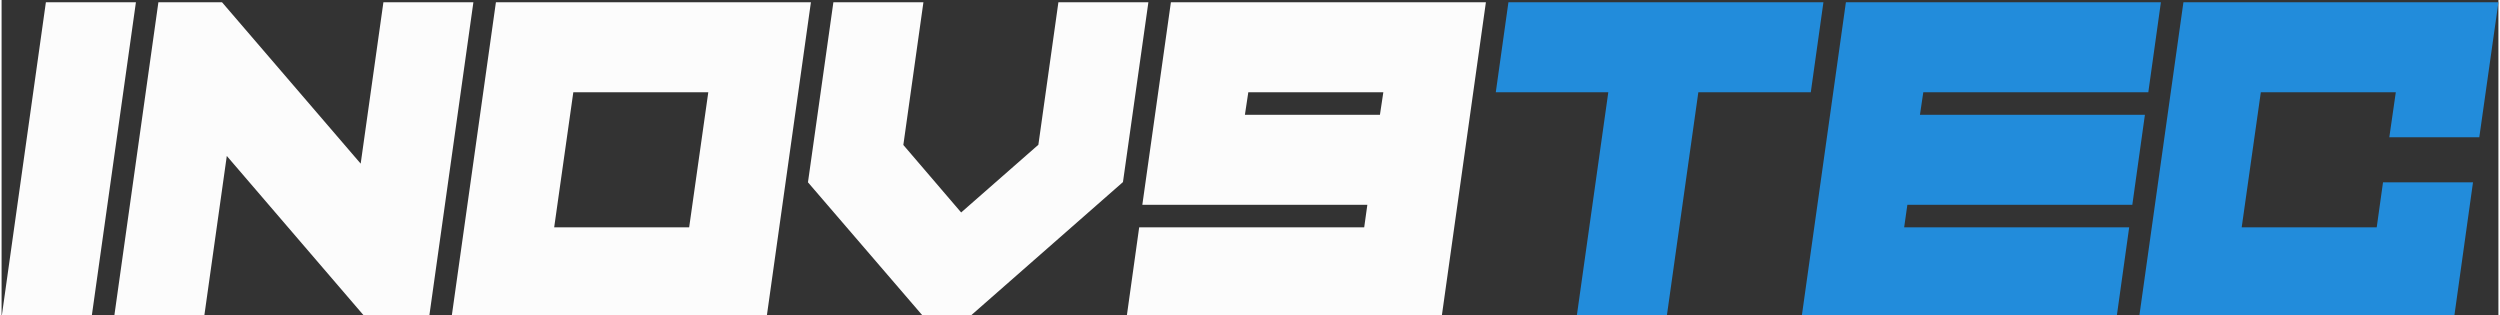
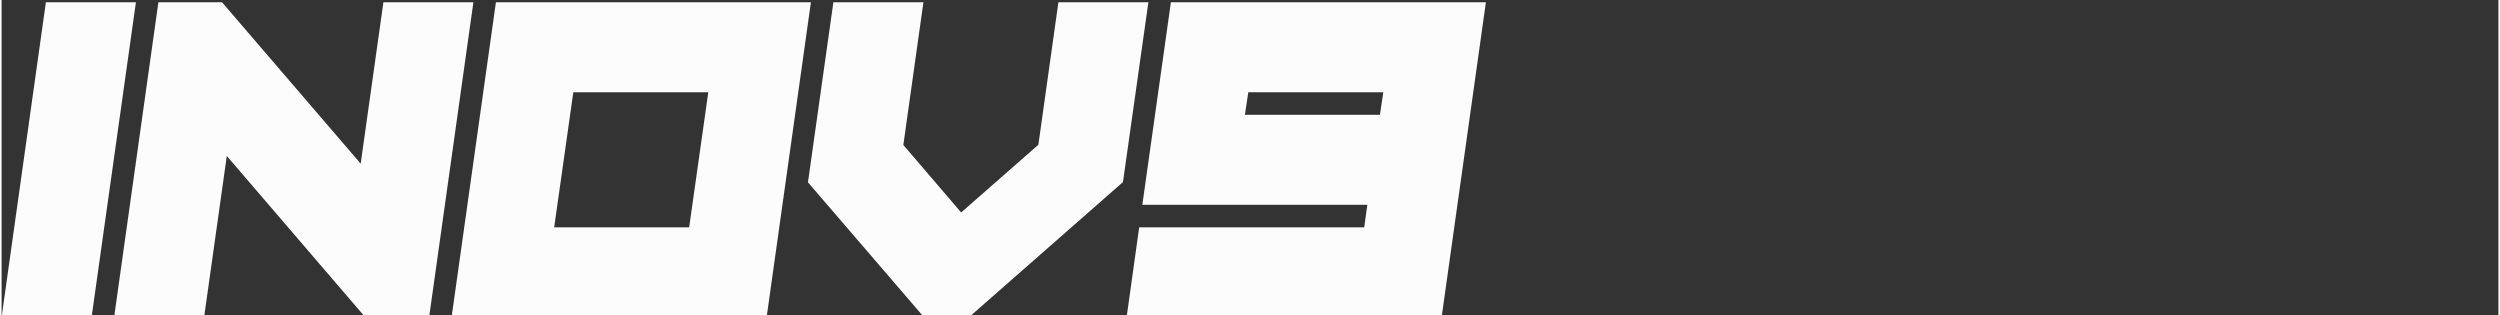
<svg xmlns="http://www.w3.org/2000/svg" xml:space="preserve" width="500px" height="63px" version="1.0" style="shape-rendering:geometricPrecision; text-rendering:geometricPrecision; image-rendering:optimizeQuality; fill-rule:evenodd; clip-rule:evenodd" viewBox="0 0 500 63.08">
  <rect x="0" y="0" width="500" height="63.08" fill="#333333" stroke="none" />
  <defs>
    <style type="text/css">
   
    .fil1 {fill:#228CDB;fill-rule:nonzero}
    .fil0 {fill:#FCFCFC;fill-rule:nonzero}
   
  </style>
  </defs>
  <g id="Camada_x0020_1">
    <g id="_2229975767936">
      <path class="fil0" d="M18.02 63.54l-18.02 0 8.87 -63.08 18.03 0 -8.88 63.08zm53.89 -30.77l4.55 -32.31 18.02 0 -8.87 63.08 -12.77 0 -27.74 -32.31 -4.55 32.31 -18.02 0 8.87 -63.08 12.75 0 27.76 32.31zm27.08 -32.31l63.08 0 -8.87 63.08 -63.09 0 8.88 -63.08zm15.5 18.02l-3.83 27.04 27.03 0 3.83 -27.04 -27.03 0zm52.08 -18.02l18.03 0 -4.02 28.57 11.58 13.52 0.05 -0.05 15.41 -13.51 4.01 -28.53 18.02 0 -5.09 36 -30.86 27.08 -8.97 0 -23.25 -27.03 5.09 -36.05zm109.45 22.53l0.68 -4.51 -27.04 0 -0.68 4.51 27.04 0zm-2.52 18.02l-45.06 0 5.72 -40.55 63.08 0 -8.87 63.08 -63.08 0 2.52 -18.02 45.06 0 0.63 -4.51z" />
-       <path class="fil1" d="M339.78 18.48l-6.35 45.06 -18.03 0 6.35 -45.06 -22.53 0 2.53 -18.02 63.08 0 -2.53 18.02 -22.52 0zm41.22 27.04l45.06 0 -2.52 18.02 -63.08 0 8.87 -63.08 63.08 0 -2.52 18.02 -45.06 0 -0.67 4.51 45.05 0 -2.52 18.02 -45.05 0 -0.64 4.51zm94.63 0l1.26 -9.01 18.02 0 -3.78 27.03 -63.08 0 8.87 -63.08 63.08 0 -3.83 27.03 -18.02 0 1.3 -9.01 -27.03 0 -3.83 27.04 27.04 0z" />
    </g>
  </g>
</svg>